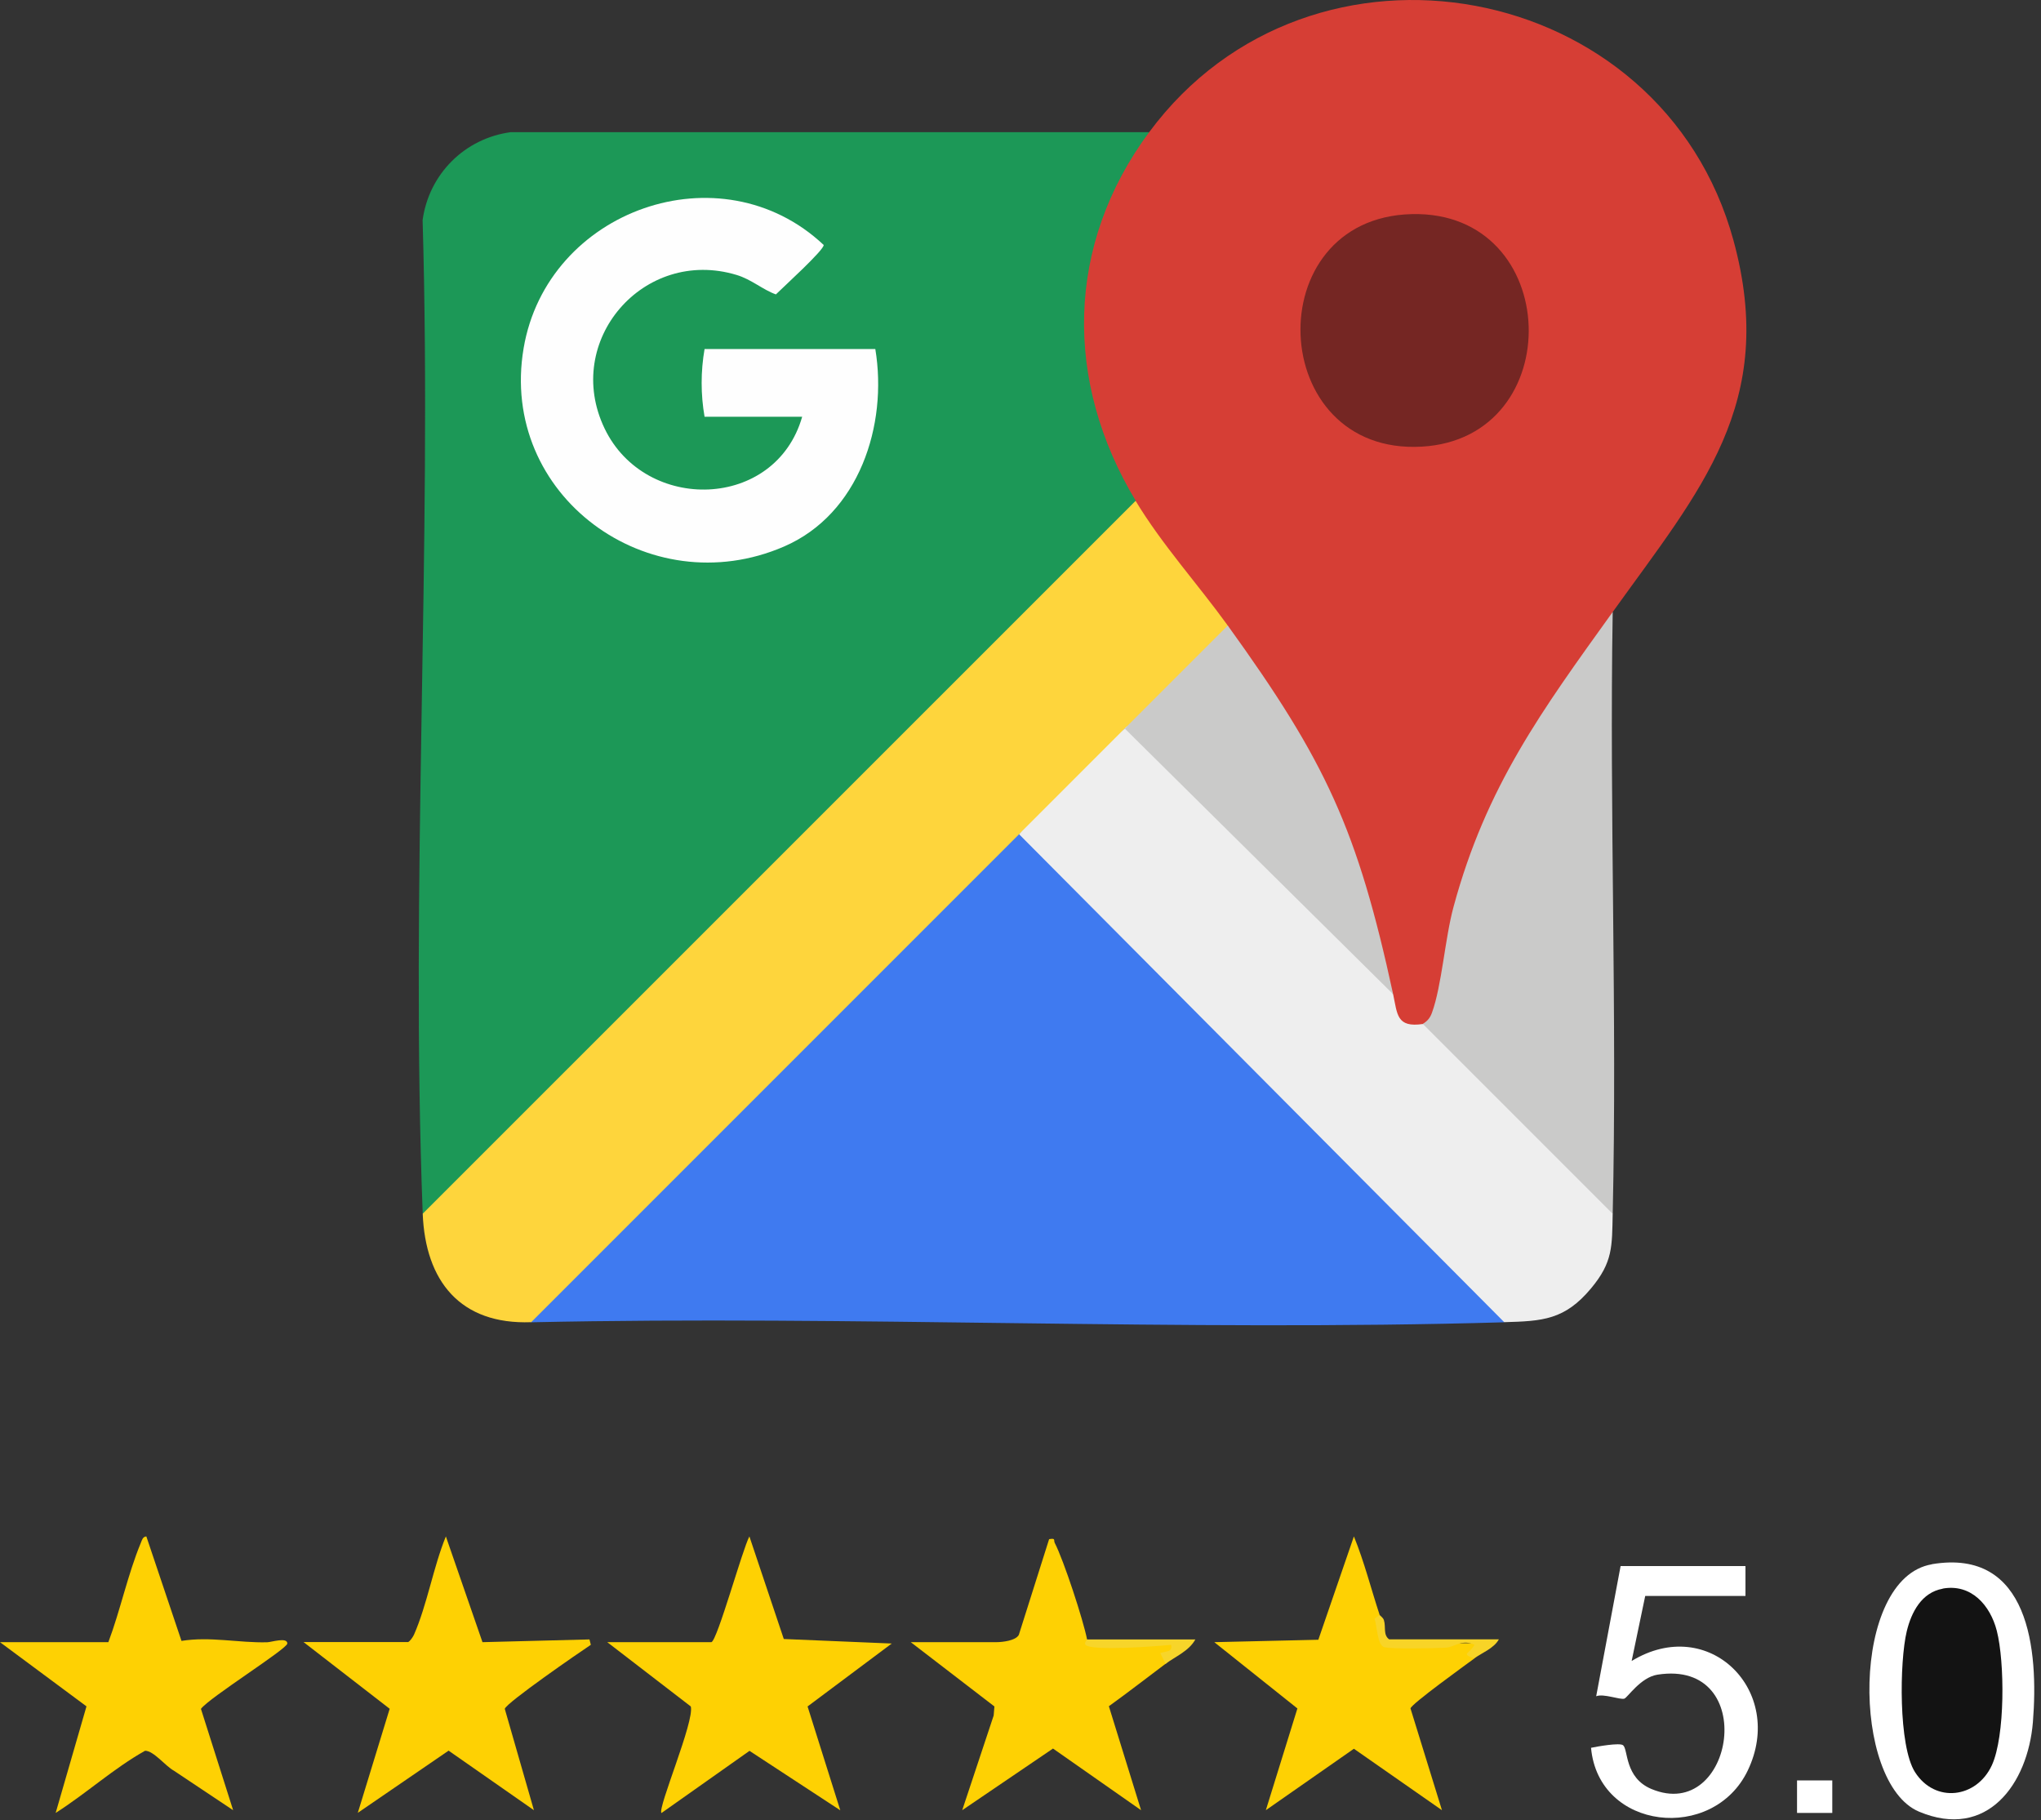
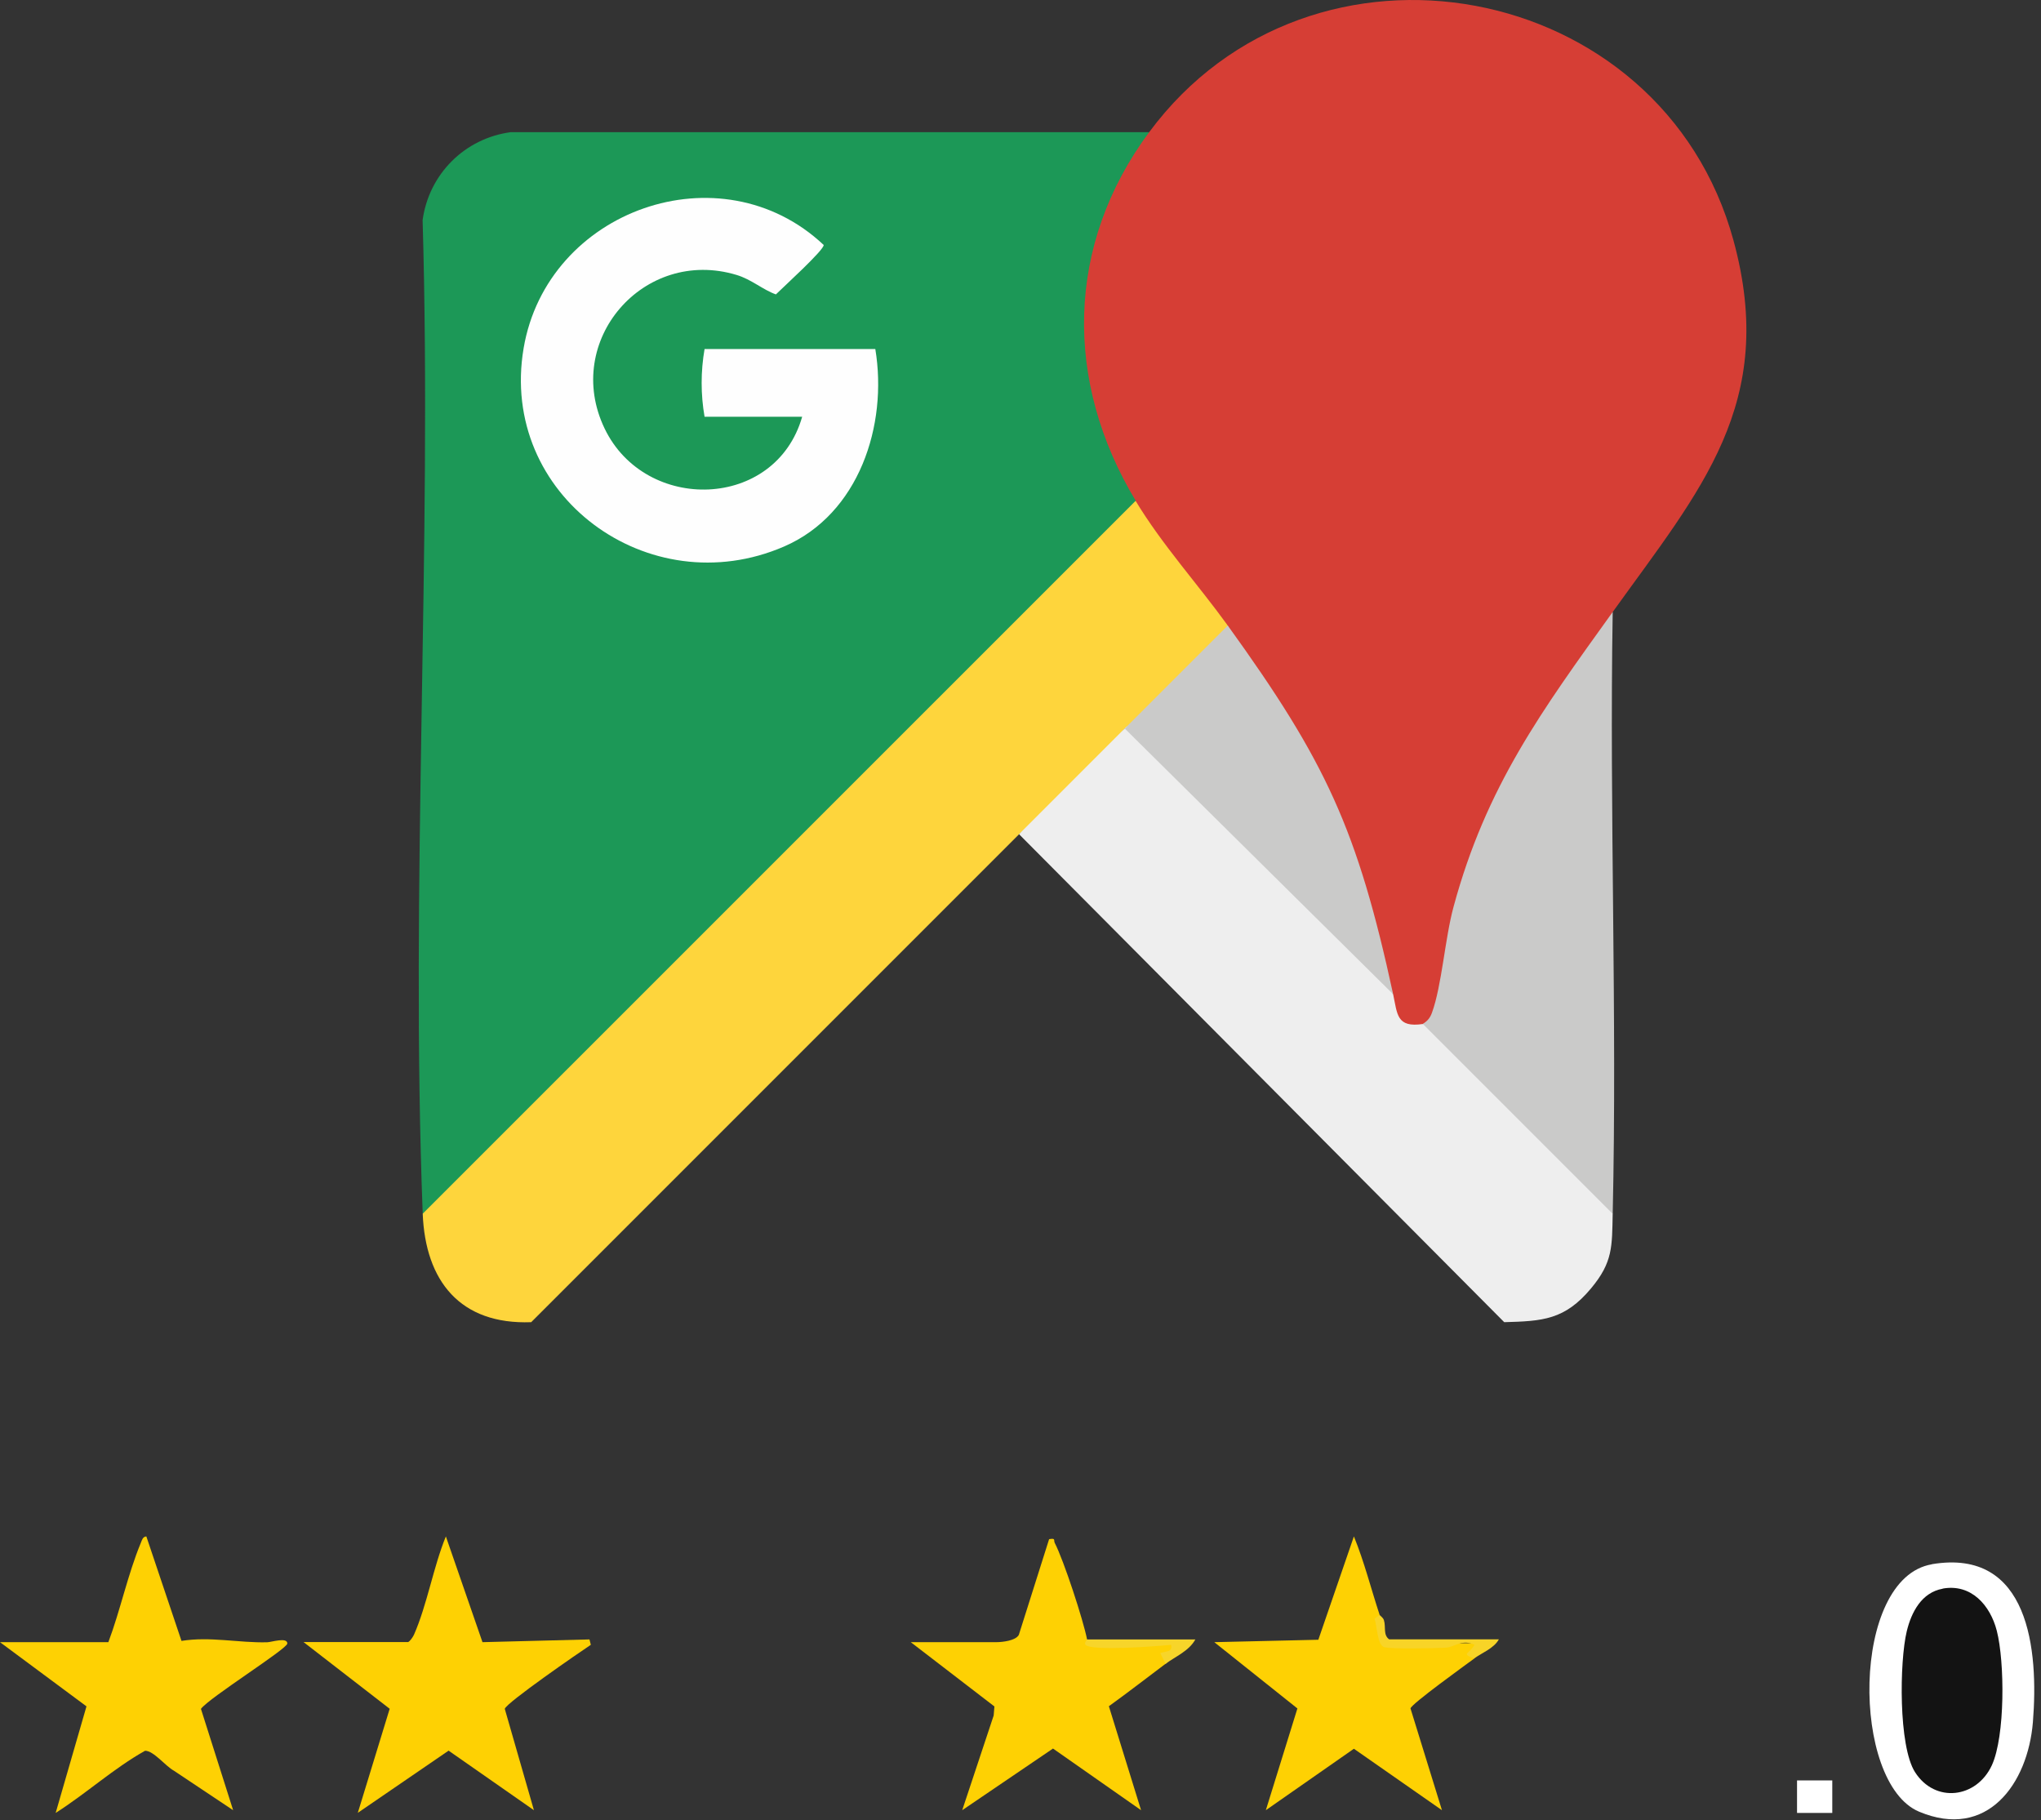
<svg xmlns="http://www.w3.org/2000/svg" width="194" height="173" viewBox="0 0 194 173" fill="none">
  <rect x="0" y="0" width="194" height="173" fill="#333333" stroke="none" />
  <path d="M109.23 12.559L108.98 13.789C102.08 23.499 101.89 36.129 107.81 46.359L107.94 47.599L108.13 48.139C85.68 70.589 63.23 93.039 40.77 115.499L40.18 115.359C38.99 84.149 41.08 52.209 40.17 20.919C40.77 16.539 44.18 13.139 48.56 12.559H109.23Z" fill="#1C9857" />
  <path d="M153.29 58.159L152.9 59.469C145.21 69.839 138.58 80.999 137.25 93.959L136.68 96.169C136.43 96.889 136.09 97.789 135.25 97.309C133.86 99.299 131.06 95.919 132.42 94.479L131.54 92.889C129.28 80.999 124.3 70.299 116.96 60.689L116.7 59.439L115.6 58.809C114.15 57.109 108.17 49.729 107.96 48.269C107.93 48.049 107.93 47.819 107.95 47.589C101.13 36.269 101.28 23.279 109.24 12.549C124.67 -8.271 157.97 -2.051 164.77 22.849C169 38.349 161.58 46.599 153.3 58.149L153.29 58.159Z" fill="#D63E35" />
-   <path d="M142.98 125.669C112.2 126.559 81.27 125.009 50.48 125.669L50.24 125.179L96.26 79.159L96.85 79.299L97.34 79.059C112.59 94.399 127.85 109.739 143.11 125.079L142.97 125.669H142.98Z" fill="#3F7AF0" />
  <path d="M116.7 59.449L116.9 59.979L107.5 69.379L106.92 69.229C103.93 72.929 100.58 76.289 96.87 79.279L50.49 125.659C43.74 125.909 40.43 121.749 40.18 115.349L107.94 47.599C110.44 51.749 113.86 55.519 116.7 59.449Z" fill="#FED53C" />
  <path d="M132.419 94.489C132.829 96.398 132.739 97.689 135.249 97.319L135.739 97.079C141.449 102.788 147.169 108.508 152.899 114.238L153.289 115.358C153.219 118.448 153.329 119.938 151.229 122.448C148.729 125.448 146.619 125.558 142.979 125.658L96.859 79.278C100.209 75.928 103.559 72.579 106.909 69.228C107.049 69.079 107.309 68.898 107.399 68.989C114.989 76.269 122.989 84.038 130.289 91.648C131.229 92.469 131.949 93.308 132.409 94.478L132.419 94.489Z" fill="#EEEEEE" />
  <path d="M153.29 115.359L135.25 97.319C135.69 97.009 135.92 96.769 136.11 96.249C137.05 93.659 137.34 89.209 138.16 86.189C141.26 74.719 146.57 67.519 153.29 58.159C152.97 77.209 153.72 96.319 153.29 115.359Z" fill="#CACAC9" />
  <path d="M10.3 156.069C11.43 153.069 12.16 149.579 13.38 146.649C13.49 146.389 13.55 146.049 13.91 146.019L17.25 155.949C19.98 155.509 22.69 156.149 25.39 156.079C25.76 156.079 27.32 155.559 27.31 156.199C27.3 156.709 19.89 161.339 19.1 162.409L22.16 172.039L16.52 168.279C15.75 167.869 14.61 166.389 13.79 166.389C10.81 168.059 8.2 170.449 5.29 172.299L8.22 162.169L0 156.069H10.31H10.3Z" fill="#FED103" />
  <path d="M38.77 156.069C38.96 156.009 39.25 155.579 39.35 155.359C40.6 152.519 41.19 148.929 42.38 146.019L45.86 156.069L56.03 155.809L56.16 156.319C55.1 157.019 48.08 161.859 47.98 162.409L50.75 172.039L42.64 166.379L34.01 172.289L37.04 162.399L28.85 156.059H38.77V156.069Z" fill="#FED103" />
-   <path d="M67.621 156.069C68.191 155.889 70.581 147.209 71.231 146.019L74.501 155.769L84.761 156.199L76.761 162.179L79.871 172.049L71.241 166.399L62.871 172.309C62.491 171.829 66.031 163.579 65.661 162.179L57.721 156.069H67.641H67.621Z" fill="#FED103" />
  <path d="M110.78 158.129C108.99 159.469 107.22 160.849 105.4 162.159L108.46 172.039L100.09 166.179L91.46 172.039L94.45 163.039L94.52 162.179L86.57 156.069H94.69C95.28 156.069 96.54 155.929 96.84 155.379L99.72 146.279C100.39 146.159 100.12 146.379 100.26 146.649C101.11 148.289 102.97 153.969 103.33 155.819L103.68 156.169C106.4 156.169 109.08 156.199 111.73 156.249C111.62 156.849 111.31 157.479 110.8 158.139L110.78 158.129Z" fill="#FED103" />
  <path d="M131.13 153.489C131.01 155.079 131.36 155.989 132.18 156.219C134.97 156.199 137.74 156.179 140.5 156.159C140.37 156.659 140.25 157.149 140.15 157.609C139.34 158.209 134.12 161.959 134.07 162.369L137.06 172.039L128.69 166.199L120.32 172.039L123.32 162.369L115.42 156.069L125.31 155.839L128.69 146.019C129.68 148.439 130.32 151.009 131.14 153.489H131.13Z" fill="#FED103" />
  <path d="M183.63 148.659C192.9 147.109 193.78 156.849 193.23 163.669C192.75 169.539 188.88 174.899 182.41 172.179C175.94 169.459 175.91 149.959 183.63 148.669V148.659Z" fill="white" />
-   <path d="M165.91 148.849V151.679H156.38L155.09 157.859C162.44 153.379 169.74 160.719 166.13 168.259C162.85 175.119 151.95 173.979 151.23 166.109C151.8 165.989 153.97 165.599 154.28 165.869C154.77 166.289 154.42 168.949 156.96 170.019C164.85 173.329 167.29 157.629 157.54 159.159C155.92 159.419 154.7 161.349 154.39 161.439C153.97 161.559 152.41 160.929 151.72 161.209L154.04 148.839H165.89L165.91 148.849Z" fill="white" />
  <path d="M140.15 157.609C138.78 157.139 139.69 157.209 140.15 156.319C138.97 155.759 138.24 156.539 137.46 156.589C136.51 156.649 132.16 156.739 131.56 156.539C130.9 156.319 130.89 154.469 130.65 153.839L131.14 153.479C131.16 153.549 131.46 153.719 131.54 153.969C131.75 154.609 131.45 155.379 132.04 155.799H142.47C142.01 156.659 140.81 157.109 140.15 157.599V157.609Z" fill="#F8D427" />
  <path d="M174.161 169.209H170.811V172.299H174.161V169.209Z" fill="white" />
  <path d="M103.311 155.809H113.621C113.011 156.919 111.721 157.429 110.791 158.129L110.291 157.109C110.751 156.909 111.501 157.059 111.311 156.319C109.991 156.459 103.721 156.939 103.181 156.319C103.021 156.139 103.331 155.839 103.321 155.799L103.311 155.809Z" fill="#F7D52A" />
  <path d="M76.25 39.609H66.97C66.6 37.479 66.6 35.309 66.97 33.169H83.2C84.4 40.419 81.65 48.859 74.53 51.939C61.67 57.509 47.4 47.079 49.77 33.099C52 19.929 68.51 14.079 78.29 23.279C78.37 23.729 74.37 27.359 73.75 27.979C72.51 27.539 71.42 26.549 70.01 26.129C61.19 23.469 53.46 32.389 57.47 40.729C61.35 48.789 73.72 48.479 76.25 39.599V39.609Z" fill="#FEFEFE" />
-   <path d="M134.179 20.349C148.549 19.989 149.149 41.669 135.129 42.449C120.379 43.279 119.509 20.719 134.179 20.349Z" fill="#752623" />
  <path d="M132.42 94.489L106.91 69.239L116.7 59.449C126.03 72.379 129.02 78.809 132.42 94.489Z" fill="#CACAC9" />
  <path d="M184.649 150.978C187.369 150.488 189.179 152.568 189.799 154.988C190.559 157.958 190.599 164.998 189.329 167.768C187.879 170.908 183.939 171.408 182.029 168.428C180.439 165.948 180.549 157.898 181.239 155.038C181.679 153.218 182.649 151.348 184.659 150.988L184.649 150.978Z" fill="#131313" />
</svg>